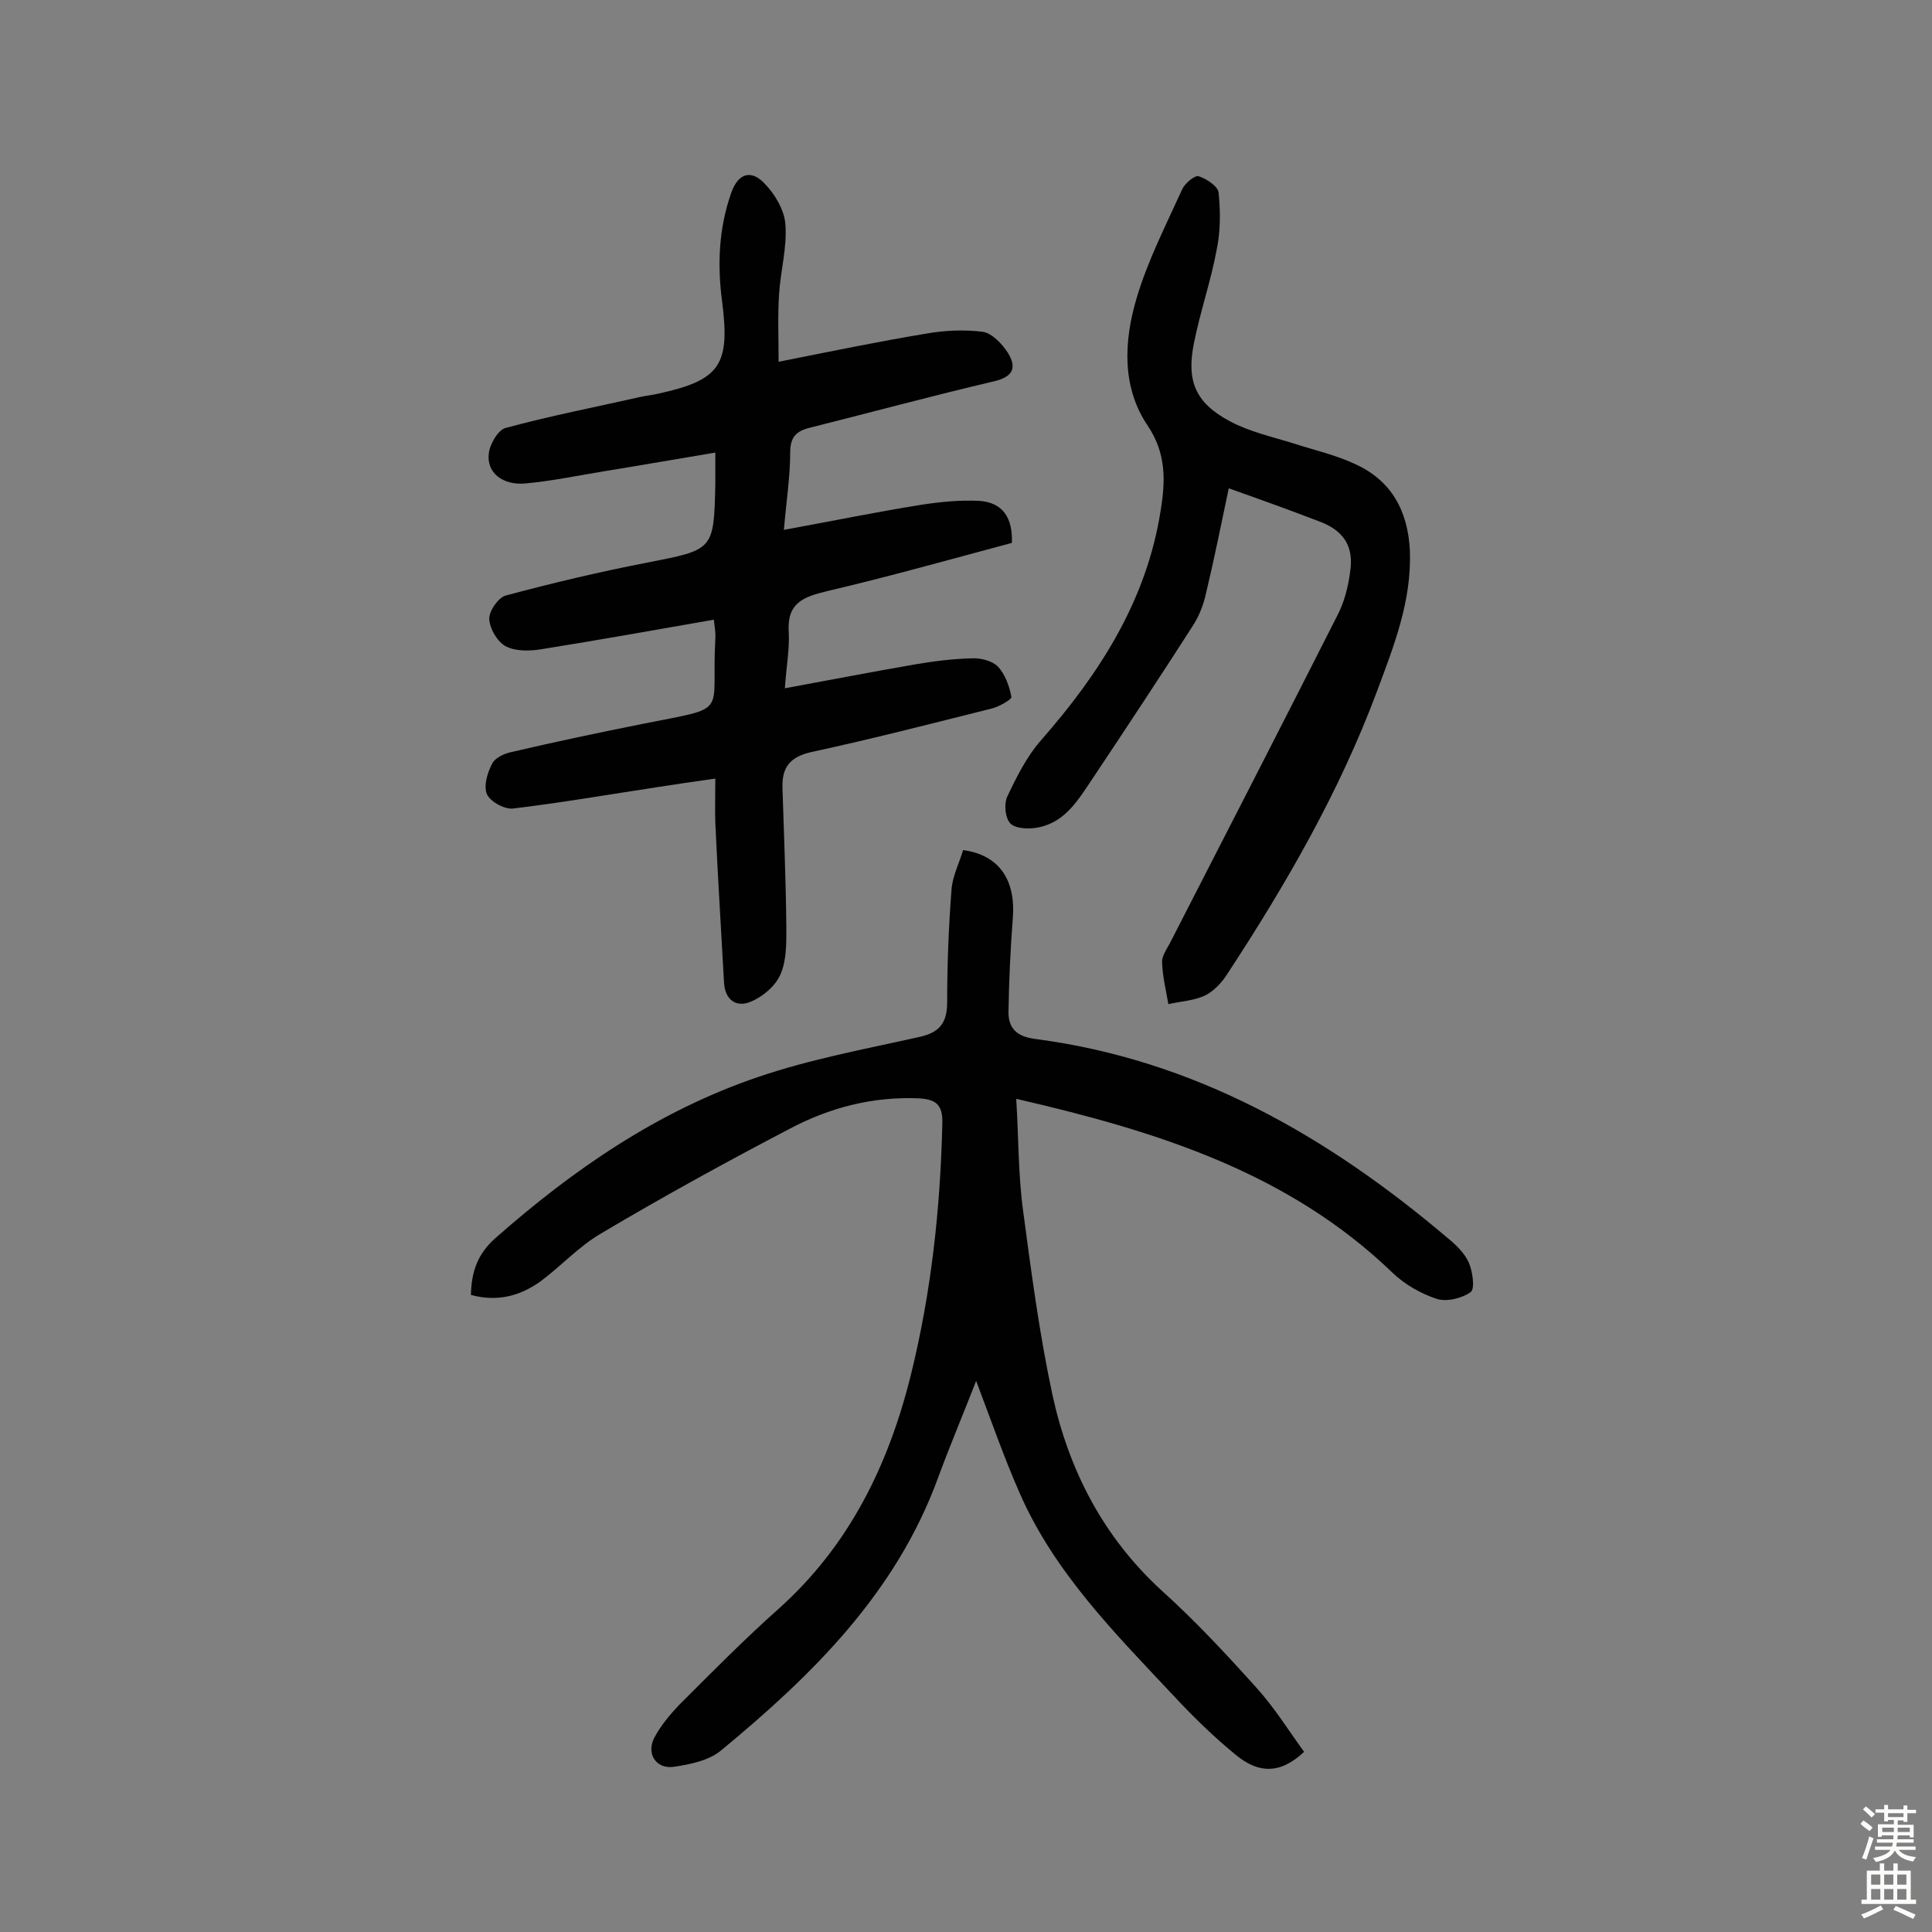
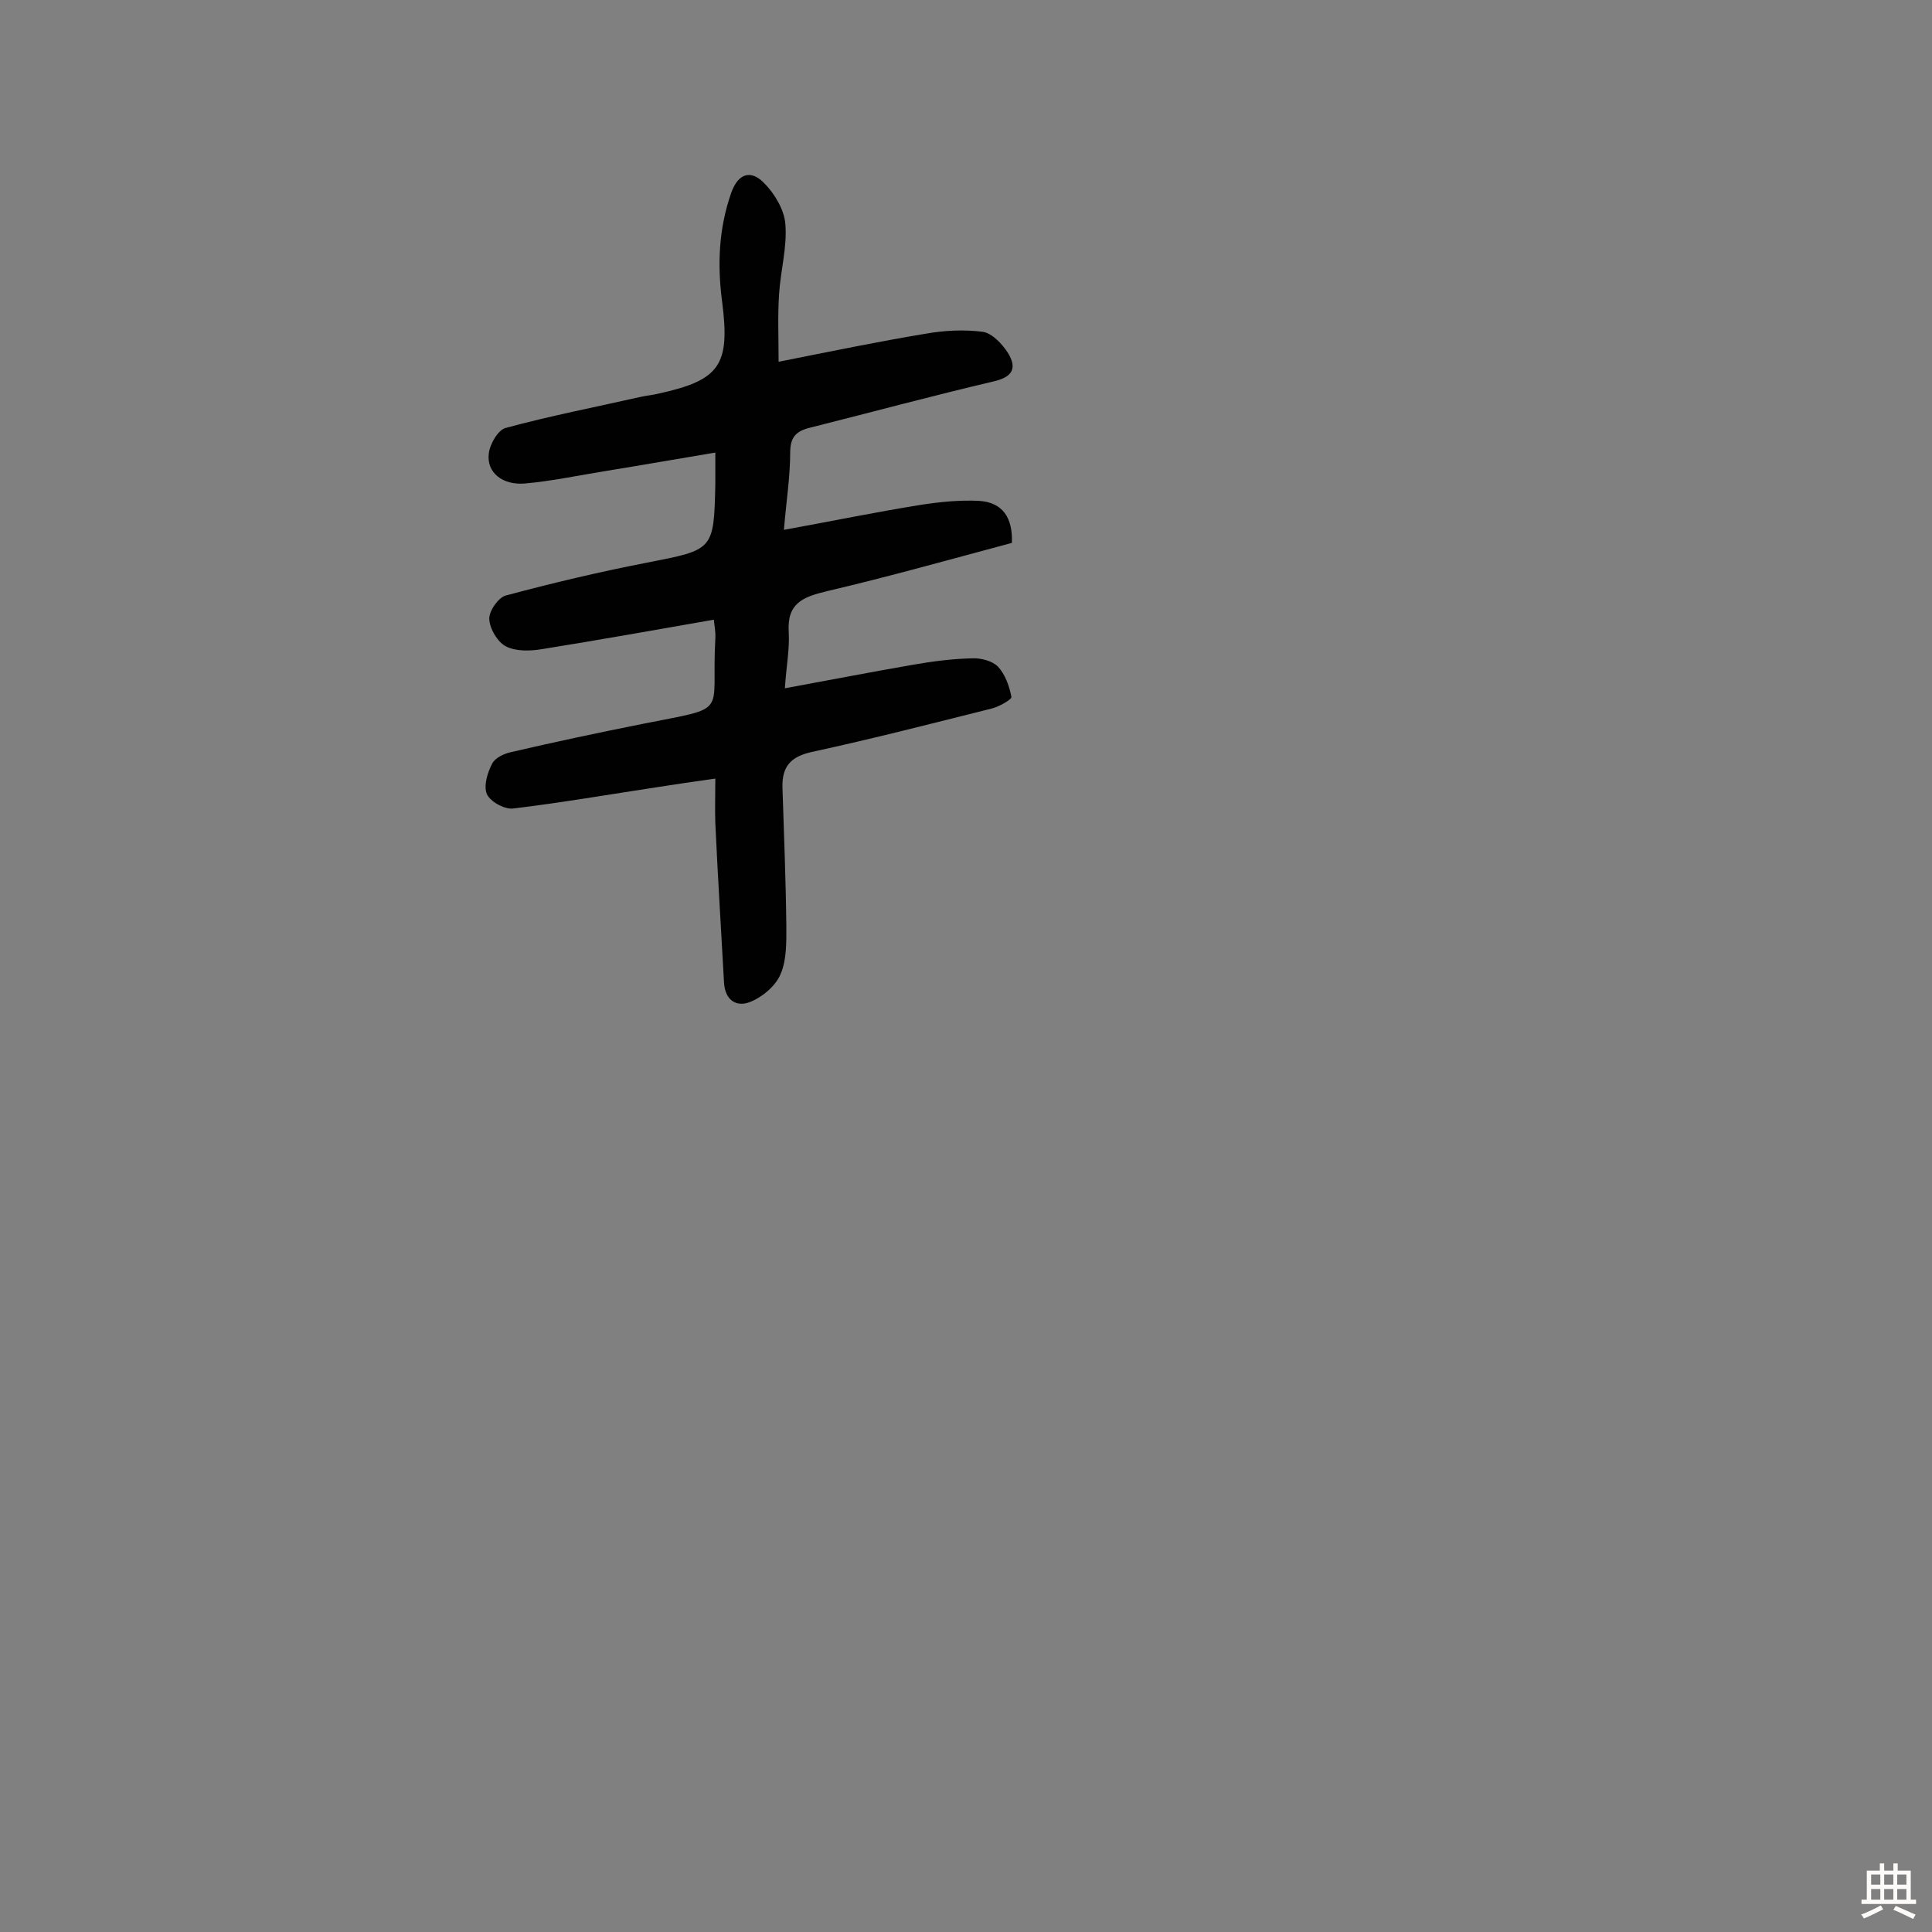
<svg xmlns="http://www.w3.org/2000/svg" enable-background="new 0 0 400 400" viewBox="0 0 400 400">
  <rect x="0" y="0" width="400" height="400" fill="#808080" stroke="none" />
  <g fill="#010102">
-     <path d="m97.5 268.1c.1-4.7 1.3-8.4 5-11.7 16.2-14.3 33.8-26.4 54.4-33.4 10.8-3.7 22.2-5.8 33.4-8.3 4.2-.9 5.8-2.9 5.8-7.2 0-7.8.3-15.5.9-23.3.2-2.8 1.6-5.5 2.4-8.2 7.4 1 10.9 6.1 10.3 14-.5 6.4-.8 12.9-.9 19.3-.1 3.6 1.7 5.3 5.5 5.8 33 4.3 60.5 20.1 85.4 41.2 1.7 1.4 3.5 3.1 4.4 5.1.8 1.9 1.3 5.4.4 6.1-1.8 1.3-5 2.1-7.1 1.4-3.3-1.1-6.6-3-9.1-5.4-21.6-20.8-48.8-29.3-77.9-36 .5 8 .4 15.6 1.4 23 1.7 12.8 3.4 25.7 6.1 38.3 3.4 15.6 10.5 29.4 22.6 40.5 7 6.3 13.4 13.2 19.7 20.2 3.7 4.1 6.6 8.8 9.8 13.2-4.8 4.5-9.3 4.7-14.3.5-4.5-3.7-8.7-7.8-12.7-12.1-12.1-12.9-24.7-25.5-31.9-42-3.3-7.5-6-15.3-9-23.2-2.6 6.7-5.4 13.3-7.9 20.1-8.7 23.8-26 40.8-44.9 56.4-2.5 2.1-6.4 2.9-9.8 3.4-3.6.5-5.7-2.6-4.1-5.9 1.3-2.5 3.2-4.8 5.2-6.9 6.8-6.8 13.5-13.6 20.7-20 14.6-13.1 22.7-29.8 27.3-48.4 4.2-17 6.1-34.4 6.5-52 .1-3.9-1.3-5-4.9-5.2-9.5-.4-18.4 1.9-26.7 6.3-13.2 6.9-26.3 14.1-39.1 21.7-4.6 2.7-8.2 6.7-12.5 9.9-4.2 3-8.9 4.3-14.4 2.8z" />
    <path d="m147.8 128.3c-12 2.1-23.8 4.2-35.6 6.1-2.4.4-5.4.5-7.5-.6-1.7-.9-3.3-3.6-3.4-5.6-.1-1.7 1.9-4.5 3.4-4.9 9.7-2.6 19.4-4.9 29.2-6.8 13.8-2.7 13.9-2.5 14.2-16.2 0-1.9 0-3.9 0-6.6-7.8 1.3-15.2 2.6-22.6 3.8-5.6.9-11.2 2.1-16.8 2.6-4.7.4-8-2.3-7.5-6.2.2-1.9 1.9-4.9 3.5-5.3 9.2-2.5 18.5-4.3 27.8-6.4 1.3-.3 2.6-.4 3.8-.7 12.8-2.8 14.9-5.9 13.2-19.1-1-7.6-.7-15.1 1.9-22.5 1.5-4.2 4.2-4.7 6.8-2 2.2 2.2 4.2 5.6 4.4 8.5.4 4.8-1 9.6-1.3 14.5-.3 4.4-.1 8.8-.1 14 11.1-2.2 20.7-4.2 30.4-5.8 3.9-.7 8-.9 11.9-.4 1.9.3 4 2.5 5.2 4.4 1.7 2.8 1.3 4.8-2.7 5.8-12.8 3-25.4 6.4-38.1 9.6-3 .7-4.3 1.9-4.3 5.2 0 5-.8 10-1.3 16 9.9-1.8 19.1-3.7 28.5-5.2 3.9-.6 8-1 11.9-.8 4.9.3 7 3.5 6.8 8.7-12.7 3.4-25.5 7-38.3 10-5 1.2-8.3 2.5-7.9 8.5.2 3.5-.5 7-.8 11.6 9.3-1.7 18-3.4 26.7-4.9 4-.7 8-1.2 12-1.3 1.8-.1 4.2.5 5.4 1.7 1.5 1.6 2.4 4.1 2.8 6.3.1.5-2.5 2-4.1 2.4-12.4 3.1-24.8 6.3-37.3 9-4.4 1-6.1 3.1-6 7.3.3 9.6.7 19.1.8 28.7 0 3.4.1 7-1.2 10-1 2.4-3.7 4.7-6.2 5.7-2.8 1.2-5.3-.2-5.5-4-.6-11-1.3-22-1.8-33-.1-2.7 0-5.5 0-9.2-4.4.6-8.3 1.2-12.2 1.8-9.9 1.5-19.7 3.2-29.7 4.4-1.7.2-4.7-1.4-5.4-3-.7-1.7.1-4.4 1.1-6.3.6-1.2 2.5-2.1 4-2.4 9-2.1 18-4 27-5.8 18.5-3.7 14.3-1.5 15.2-17.6.1-1.6-.2-2.7-.3-4z" />
-     <path d="m254.4 101.1c-1.6 7.6-3 14.6-4.7 21.7-.5 2.3-1.4 4.7-2.7 6.7-6.8 10.6-13.8 21.2-20.8 31.7-2.9 4.3-5.6 9-11.2 10.1-1.9.4-4.7.3-5.8-.8s-1.4-4.1-.6-5.7c1.9-4 4-8.2 6.9-11.5 12.2-13.9 21.9-29 24.8-47.6 1-6.1 1.2-11.8-2.7-17.6-5.4-8-4.9-17.5-2.3-26.3 2.3-7.8 6.1-15.2 9.5-22.7.6-1.2 2.6-2.9 3.4-2.6 1.6.5 4 2.1 4.1 3.4.4 3.9.4 8-.4 11.8-1.2 6.5-3.4 12.8-4.7 19.3-1.6 7.9.3 12.4 7.4 16.2 4.1 2.2 8.7 3.2 13.2 4.6 4.3 1.4 8.8 2.4 12.8 4.3 7.5 3.4 10.9 9.7 11.3 17.9.4 10.4-3.3 19.7-6.8 29.1-7.8 20.9-18.9 40.1-31.1 58.7-1.1 1.7-2.7 3.4-4.5 4.3-2.3 1.1-5.1 1.2-7.6 1.8-.5-2.9-1.2-5.7-1.3-8.6-.1-1.3.9-2.7 1.6-4 11.6-22.6 23.2-45.2 34.7-67.9 1.4-2.7 2.2-5.8 2.6-8.8.9-5.5-1.3-8.8-6.5-10.7-6-2.3-12.1-4.5-18.6-6.8z" />
  </g>
-   <path d="m385.2 377.6.6-.7c.6.4 1.3.9 1.9 1.5l-.6.7c-.8-.5-1.4-1-1.9-1.5zm.3 7.1c.6-1.4 1.1-2.9 1.5-4.5.3.1.6.3.9.4-.5 1.4-1 2.9-1.5 4.4zm.2-10.1.6-.6c.7.5 1.3 1.1 1.9 1.6l-.7.7c-.6-.6-1.2-1.2-1.8-1.7zm8.4-.8h.8v.9h1.8v.7h-1.8v1.8h-.8v-.3h-1.2v.9h3.3v2.6h-.8v-.4h-2.5c0 .3 0 .6-.1.8h3.4v.7h-3.5c0 .3-.1.6-.1.8h4v.7h-3.5c.7.9 1.9 1.3 3.6 1.5-.2.2-.4.5-.6.9-1.9-.3-3.2-1.1-3.8-2.3-.5 1.1-1.8 2-3.9 2.4-.2-.3-.4-.5-.6-.8 1.9-.4 3.1-.9 3.6-1.7h-3.2v-.7h3.5c.1-.2.1-.5.2-.8h-3.3v-.7h3.4c0-.2 0-.5 0-.8h-2.4v.3h-.8v-2.6h3.3v-.9h-1.2v.3h-.8v-1.8h-1.8v-.7h1.8v-.9h.8v.9h3.2zm-4.4 5.5h2.4c0-.3 0-.6 0-.9h-2.4zm1.2-3.1h3.2v-.8h-3.2zm4.4 2.2h-2.4v.9h2.5v-.9z" fill="#fcfbfa" />
  <path d="m389.2 385.8h.9v1.5h1.9v-1.5h.9v1.5h2.7v6h1.1v.9h-11.3v-.9h1.1v-6h2.7zm.2 8.7.5.8c-1.2.6-2.5 1.3-4 1.9-.2-.3-.3-.6-.6-.8 1.6-.6 3-1.3 4.1-1.9zm-2-4.3h1.9v-2.1h-1.9zm0 3.1h1.9v-2.2h-1.9zm2.7-3.1h1.9v-2.1h-1.9zm0 3.1h1.9v-2.2h-1.9zm2.4 1.3c1.4.6 2.7 1.2 4.1 1.8l-.5.9c-1.5-.7-2.8-1.4-4.1-1.9zm2.2-6.5h-1.9v2.1h1.9zm-1.9 5.2h1.9v-2.2h-1.9z" fill="#fcfbfa" />
</svg>